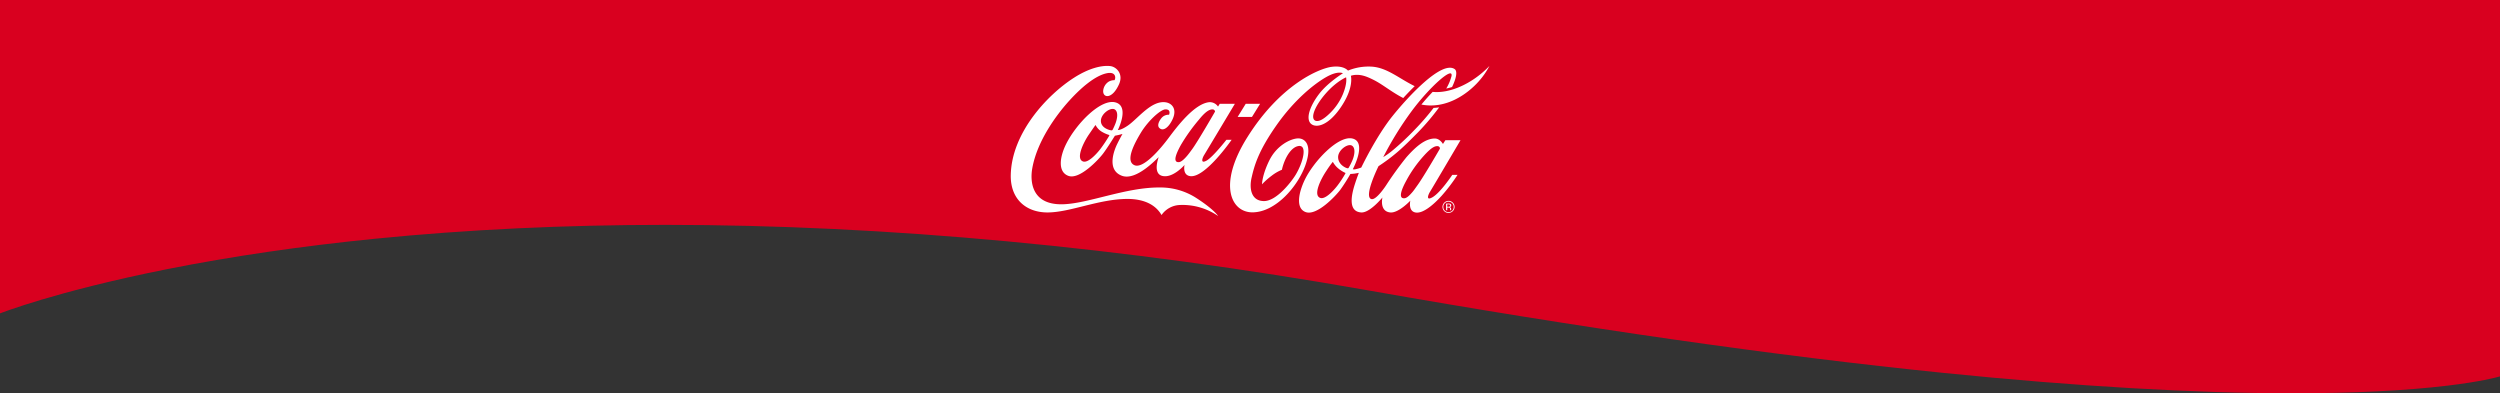
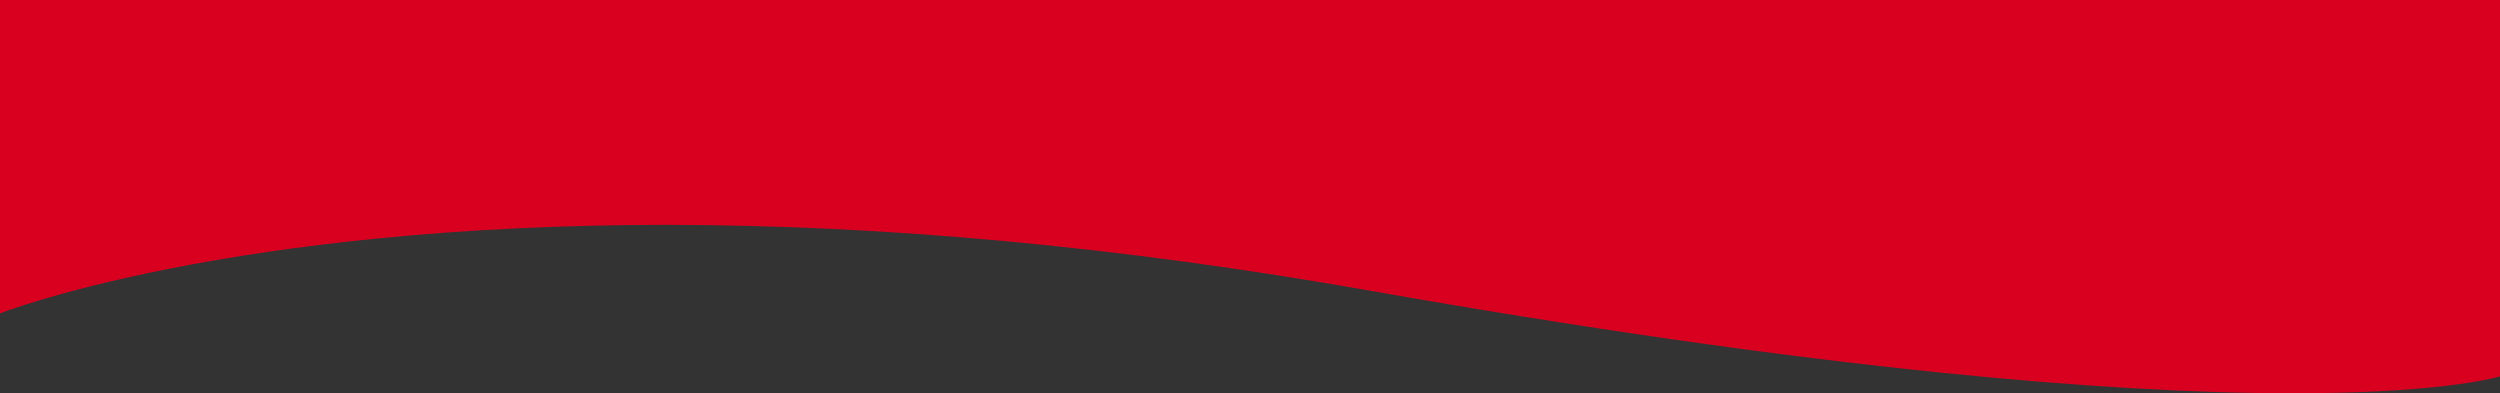
<svg xmlns="http://www.w3.org/2000/svg" width="1024" height="161.081" viewBox="0 0 1024 161.081">
  <rect x="0" y="0" width="1024" height="161.081" fill="#333333" stroke="none" />
  <g id="ipad-big-top" transform="translate(0.002)">
    <path id="shape-top" d="M-1050.892,231.081c-40.319,0-88.415-2.8-142.954-8.331-68.956-6.99-148.262-18.364-235.715-33.805-100.867-17.811-197.7-26.841-287.82-26.841-41.24,0-81.234,1.906-118.871,5.665-30.109,3.007-58.788,7.2-85.238,12.463-23.533,4.682-40.907,9.362-51.339,12.464-11.278,3.353-17.113,5.642-17.171,5.665V70H-966V224.167c-1.677.487-8.189,2.2-21.571,3.8C-1004.819,230.033-1026.123,231.081-1050.892,231.081Z" transform="translate(1989.999 -70)" fill="#d9001f" />
    <g id="cocacola" transform="translate(-1937.745 -268.118)">
-       <path id="Path_438" data-name="Path 438" d="M2436.706,356.618a25.7,25.7,0,0,0-15.595-4.539,9.563,9.563,0,0,0-7.6,4.12c-2.372-4.12-7.045-6.658-14.278-6.6-11.682.139-23.271,5.537-32.456,5.537-8.813,0-15.237-5.537-15.022-15.362.367-17.237,14.928-32.765,25.813-39.76,6.249-4.015,11.495-5.21,14.924-4.83,2.5.282,5.5,3.169,3.612,7.421-2.784,6.24-6.629,5.711-6.5,2.733a4.929,4.929,0,0,1,2.337-3.82,4.767,4.767,0,0,1,2.265-.555c.551-.466.971-3.876-3.514-2.753s-9.874,5.528-15.017,11.2-13.15,16.441-15.125,27.725c-.922,5.242-.3,14.775,12.094,14.659,10.514-.085,26.028-7.009,40.276-6.888a27.214,27.214,0,0,1,14.1,3.858c3.693,2.283,8.12,5.593,9.682,7.855m3.37-31.245h2.154s-10.792,15.605-16.9,14.9c-3.4-.389-2.39-4.6-2.39-4.6s-4.8,5.609-9.176,4.485c-3.989-1.02-1.418-7.65-1.418-7.65-.453.184-9.078,9.915-15.134,7.581-6.333-2.438-3.057-10.584-1.844-13.032,1.015-2.066,2.148-4.076,2.148-4.076s-.976.28-1.575.414-1.527.317-1.527.317-3,4.875-4.834,7.314-9.619,10.8-14.206,9.131-3.46-8.088-.873-13.191c4.176-8.281,14.1-18.446,20.071-16.924,6.038,1.535,1.048,11.333,1.048,11.333s1.195.163,4.069-1.808c4.154-2.824,9.619-10.436,15.545-9.543,2.771.412,5.371,3.272,1.826,8.688-1.137,1.741-3.035,3.3-4.5,1.759-.9-.944-.121-2.694.838-3.887a3.748,3.748,0,0,1,3.2-1.466s.976-2.247-1.5-2.2c-2.018.041-7.112,4.736-10,9.485-2.641,4.355-6.637,11.781-2.619,13.4,3.684,1.486,10.685-6.839,13.935-11.194s10.635-14.248,16.83-14.65a4.133,4.133,0,0,1,3.406,1.8l.717-1.137h6.19s-11.673,19.511-12.586,20.984c-.721,1.159-1.665,3.756.971,2.3s8.142-8.529,8.142-8.529M2392,323.393a13.5,13.5,0,0,1-3.187-1.459,6.889,6.889,0,0,1-2.283-2.525c-.054-.1-.116-.02-.179.063s-.385.51-2.6,3.751-5.479,9.892-2.413,11.027c1.96.727,5.264-2.728,7.05-5.006a58.264,58.264,0,0,0,3.715-5.573c.081-.195,0-.237-.107-.278m2.457-10.371c-1.629-1.227-5.77,1.645-5.783,4.588-.027,3.01,3.733,3.867,4.211,3.89a.523.523,0,0,0,.6-.242,27.007,27.007,0,0,0,1.186-2.654c.568-1.5,1.3-4.431-.215-5.582m31.574,16.24c2.5-3.429,9.4-15.447,9.4-15.447a1.017,1.017,0,0,0-.917-.886c-.958-.045-2.538.277-5.711,4.243a74.192,74.192,0,0,0-7.408,10.4c-1.96,3.585-2.824,6.1-1.692,6.794a1.692,1.692,0,0,0,1.182.121c.734-.183,1.692-.922,3.012-2.446.618-.71,1.312-1.654,2.135-2.782m27.841-18.612h-5.881l-3.317,5.38h5.876Zm77.19,40.083a2.124,2.124,0,0,0-2.133,2.126,2.161,2.161,0,0,0,.623,1.54,2.13,2.13,0,0,0,3.639-1.54,2.12,2.12,0,0,0-2.128-2.126m2.475,2.126a2.477,2.477,0,1,1-4.955,0,2.5,2.5,0,0,1,2.479-2.47,2.392,2.392,0,0,1,1.752.729,2.363,2.363,0,0,1,.723,1.741m-1.831-.53a.407.407,0,0,0-.184-.4,1.141,1.141,0,0,0-.573-.108h-.41v.984h.432a1.493,1.493,0,0,0,.457-.053.447.447,0,0,0,.278-.423m-1.645-.826h.944a2.153,2.153,0,0,1,.748.09.682.682,0,0,1,.427.689.573.573,0,0,1-.273.533.98.98,0,0,1-.389.148.622.622,0,0,1,.463.259.817.817,0,0,1,.148.426v.2c0,.058.009.121.009.192s0,.125.022.148l.02.029h-.452v-.022c-.018-.007-.018-.007-.018-.029l0-.089v-.224c0-.307-.076-.515-.26-.609a.984.984,0,0,0-.521-.1h-.385v1.07h-.479Zm10.671-50.521c-4.34,2.8-10.38,5.335-16.165,4.776-1.466,1.517-3.029,3.267-4.61,5.185,10.053,1.981,18.835-4.241,23.517-9.543a31.452,31.452,0,0,0,4.353-6.264,39.237,39.237,0,0,1-7.094,5.845m-17.213,45.634c-.84,1.329-1.779,3.885.973,2.3,3.344-1.943,8.115-9.181,8.115-9.181h2.155a71.331,71.331,0,0,1-6.546,8.608c-3.4,3.758-7.537,7.184-10.453,6.848-3.411-.4-2.346-4.875-2.346-4.875s-4.888,5.192-8.254,4.825c-4.548-.5-3.167-6.137-3.167-6.137s-5.152,6.338-8.655,6.137c-5.5-.318-4.127-7.039-2.6-11.732.821-2.52,1.582-4.5,1.582-4.5s-.551.143-1.719.313c-.615.09-1.732.152-1.732.152a75,75,0,0,1-4.12,6.477c-1.835,2.437-9.617,10.811-14.21,9.14-4.236-1.551-2.841-8.043-.371-13.2,3.6-7.518,13.721-18.334,19.569-16.919,6.047,1.473.136,12.524.136,12.524s0,.043.065.062a2.471,2.471,0,0,0,1.164-.056,12.906,12.906,0,0,0,2.222-.664s6.081-12.748,12.806-21.1,20.133-22.714,25.406-19.238c1.287.85.7,3.793-1.032,7.372a23.451,23.451,0,0,1-2.377.618,19.219,19.219,0,0,0,2.16-5.116c.786-4.306-9.27,4.776-16.465,14.556a135.944,135.944,0,0,0-11.5,18.638,30.4,30.4,0,0,0,3.715-2.641,107.68,107.68,0,0,0,9.129-8.534,99.54,99.54,0,0,0,7.773-8.972,22.371,22.371,0,0,0,2.283-.233,98.089,98.089,0,0,1-8.569,10.138c-2.856,2.9-5.964,6.02-8.67,8.3a73.429,73.429,0,0,1-7.6,5.658s-6.3,12.667-2.885,13.491c2.021.479,5.985-5.64,5.985-5.64a141.13,141.13,0,0,1,8.3-11.472c4.264-4.852,7.927-7.649,11.594-7.708,2.137-.038,3.4,2.24,3.4,2.24l1-1.555h6.2s-11.548,19.6-12.468,21.082m-34.794-7.717a12.961,12.961,0,0,1-2.845-1.813,9.186,9.186,0,0,1-2.146-2.592c-.052-.1-.119-.024-.178.065a39.411,39.411,0,0,0-2.527,3.547c-2.2,3.241-5.589,9.937-2.518,11.069,1.96.73,5.237-2.708,7.021-4.991a42.849,42.849,0,0,0,3.287-5.009c.09-.193.011-.244-.093-.277m3.12-5.478c.572-1.5,1.3-4.423-.222-5.573-1.62-1.224-5.751,1.649-5.78,4.579-.022,3.021,2.92,4.377,3.625,4.561.4.112.539.1.741-.226a26.648,26.648,0,0,0,1.636-3.341m35.54-4.141a1.575,1.575,0,0,0,.179-.416,1.011,1.011,0,0,0-.916-.882c-.958-.042-2.26.139-5.678,3.926a51.3,51.3,0,0,0-7.269,10.326c-1.961,3.585-2.744,6.246-1.621,6.931a1.694,1.694,0,0,0,1.187.119c.761-.184,1.624-.893,2.945-2.415.616-.7,1.3-1.716,2.108-2.84,2.254-3.084,7.932-12.788,9.064-14.749m13.348-28.3c-4.34,2.8-10.38,5.335-16.165,4.776-1.466,1.517-3.029,3.267-4.61,5.185,10.053,1.981,18.835-4.241,23.517-9.543a31.452,31.452,0,0,0,4.353-6.264,39.237,39.237,0,0,1-7.094,5.845m-28.224,7.29c-4.749-2.437-8.209-5.41-11.83-7.272-3.458-1.768-5.678-2.5-8.465-2.126a8,8,0,0,0-1.15.282s1.439,4.9-4.268,13.138c-5.785,8.348-11.027,8.308-12.52,5.994-1.56-2.417.45-7.354,3.823-11.741,3.522-4.588,9.72-8.411,9.72-8.411s-1.981-1.2-6.837,1.549c-4.725,2.676-12.88,9.05-20.431,19.815s-9.046,16.678-10.133,21.331-.094,9.648,5.072,9.648,11.181-7.883,12.877-10.626c3.135-5.107,5.2-12.927.913-11.848-2.117.528-3.832,2.874-4.91,5.128a21.417,21.417,0,0,0-1.549,4.523,17.988,17.988,0,0,0-4.19,2.438,30.887,30.887,0,0,0-3.961,3.516s.013-3.72,2.981-9.754,8.419-8.782,11.495-9.037c2.788-.228,6.4,2.13,3.337,10.845s-12.1,19.292-21.6,19.433c-8.764.13-14.511-11.067-2.318-30.61,13.487-21.6,29.347-28.23,34.5-28.969s6.813,1.524,6.813,1.524a22.148,22.148,0,0,1,9.782-1.623c6.289.425,11.15,4.87,17.555,7.987-1.672,1.625-3.259,3.3-4.7,4.866m-23.4-8.476s-3.677,1.477-7.954,6.182c-4.288,4.731-6.763,10.008-4.917,11.418.7.537,2.33.627,5.307-2.039a23.689,23.689,0,0,0,6.264-8.695c1.9-4.669,1.3-6.8,1.3-6.866" fill="#fff" />
-     </g>
+       </g>
  </g>
</svg>